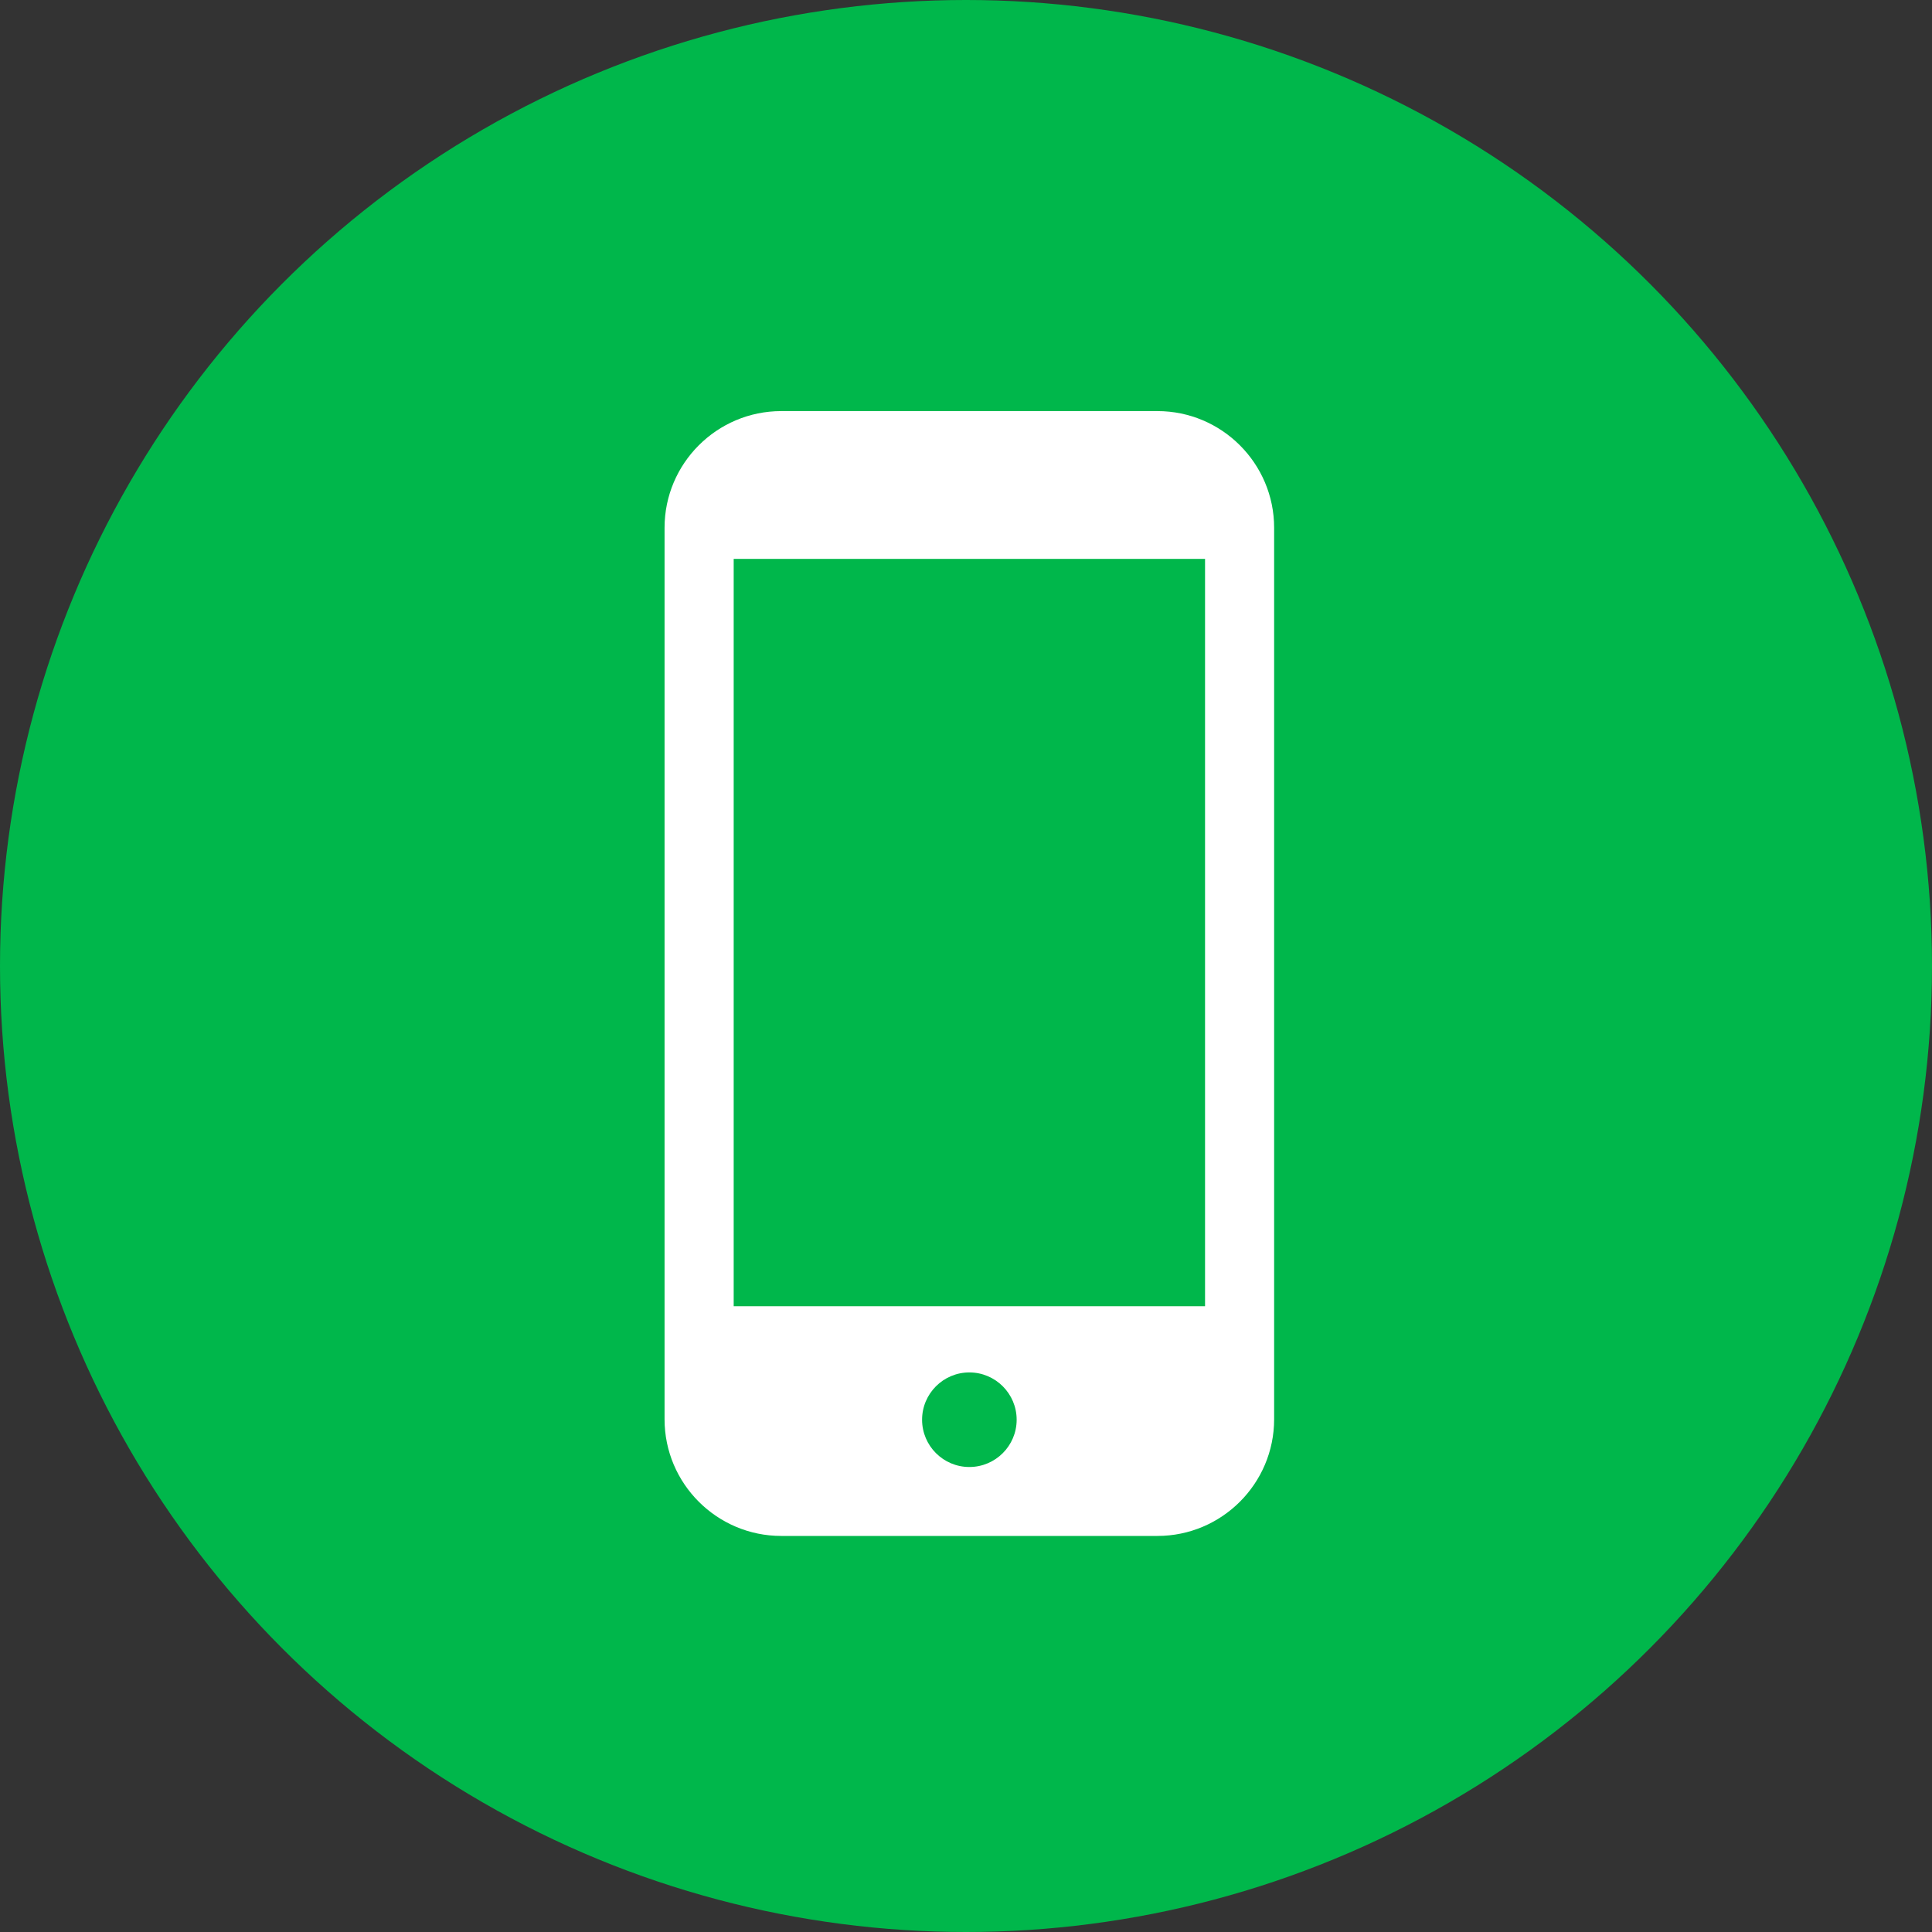
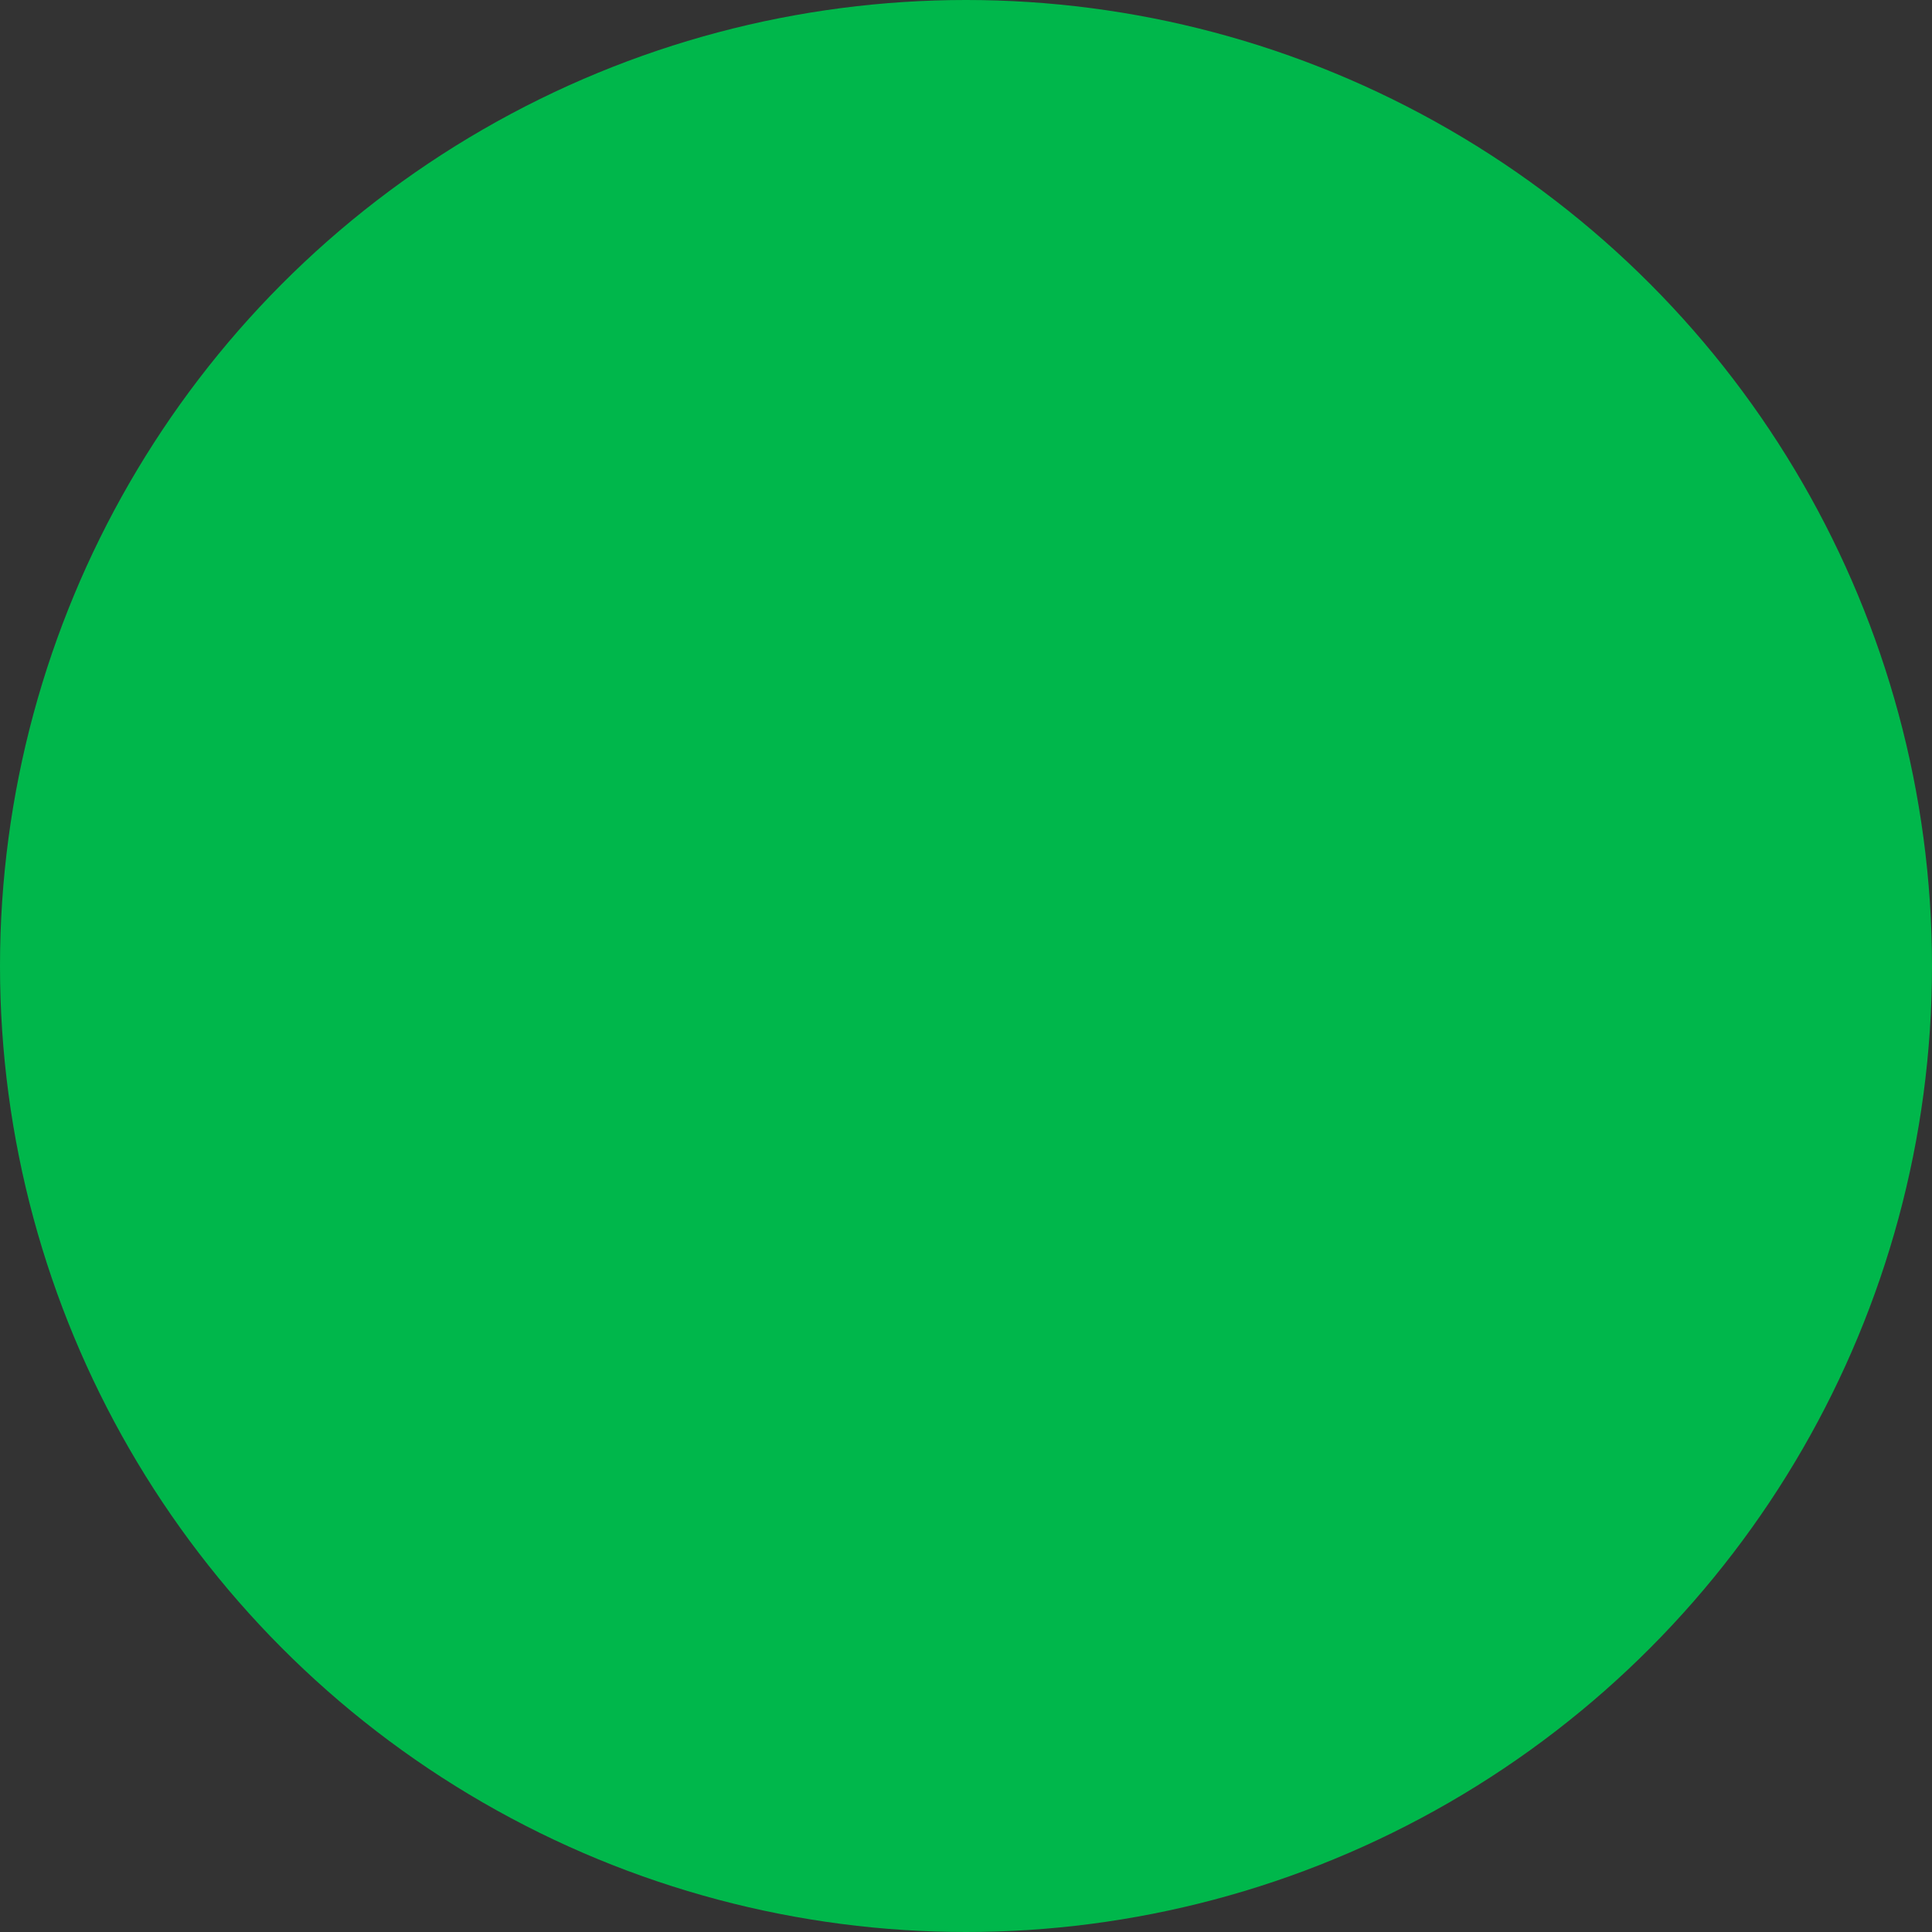
<svg xmlns="http://www.w3.org/2000/svg" width="41" height="41" viewBox="0 0 41 41" fill="none">
  <rect x="0" y="0" width="41" height="41" fill="#333333" stroke="none" />
  <circle cx="20.5" cy="20.5" r="20.5" fill="#00B74B" />
-   <path d="M16.58 8.724H24.562C25.928 8.724 27.039 9.835 27.039 11.2V30.119C27.039 31.484 25.928 32.595 24.562 32.595H16.58C15.214 32.595 14.103 31.484 14.103 30.119V11.2C14.103 9.835 15.214 8.724 16.58 8.724ZM20.571 31.132C21.125 31.132 21.575 30.682 21.575 30.129C21.575 29.575 21.125 29.125 20.571 29.125C20.018 29.125 19.568 29.575 19.568 30.129C19.568 30.682 20.018 31.132 20.571 31.132ZM15.57 11.86V27.72H25.573V11.86H15.57Z" fill="white" />
</svg>